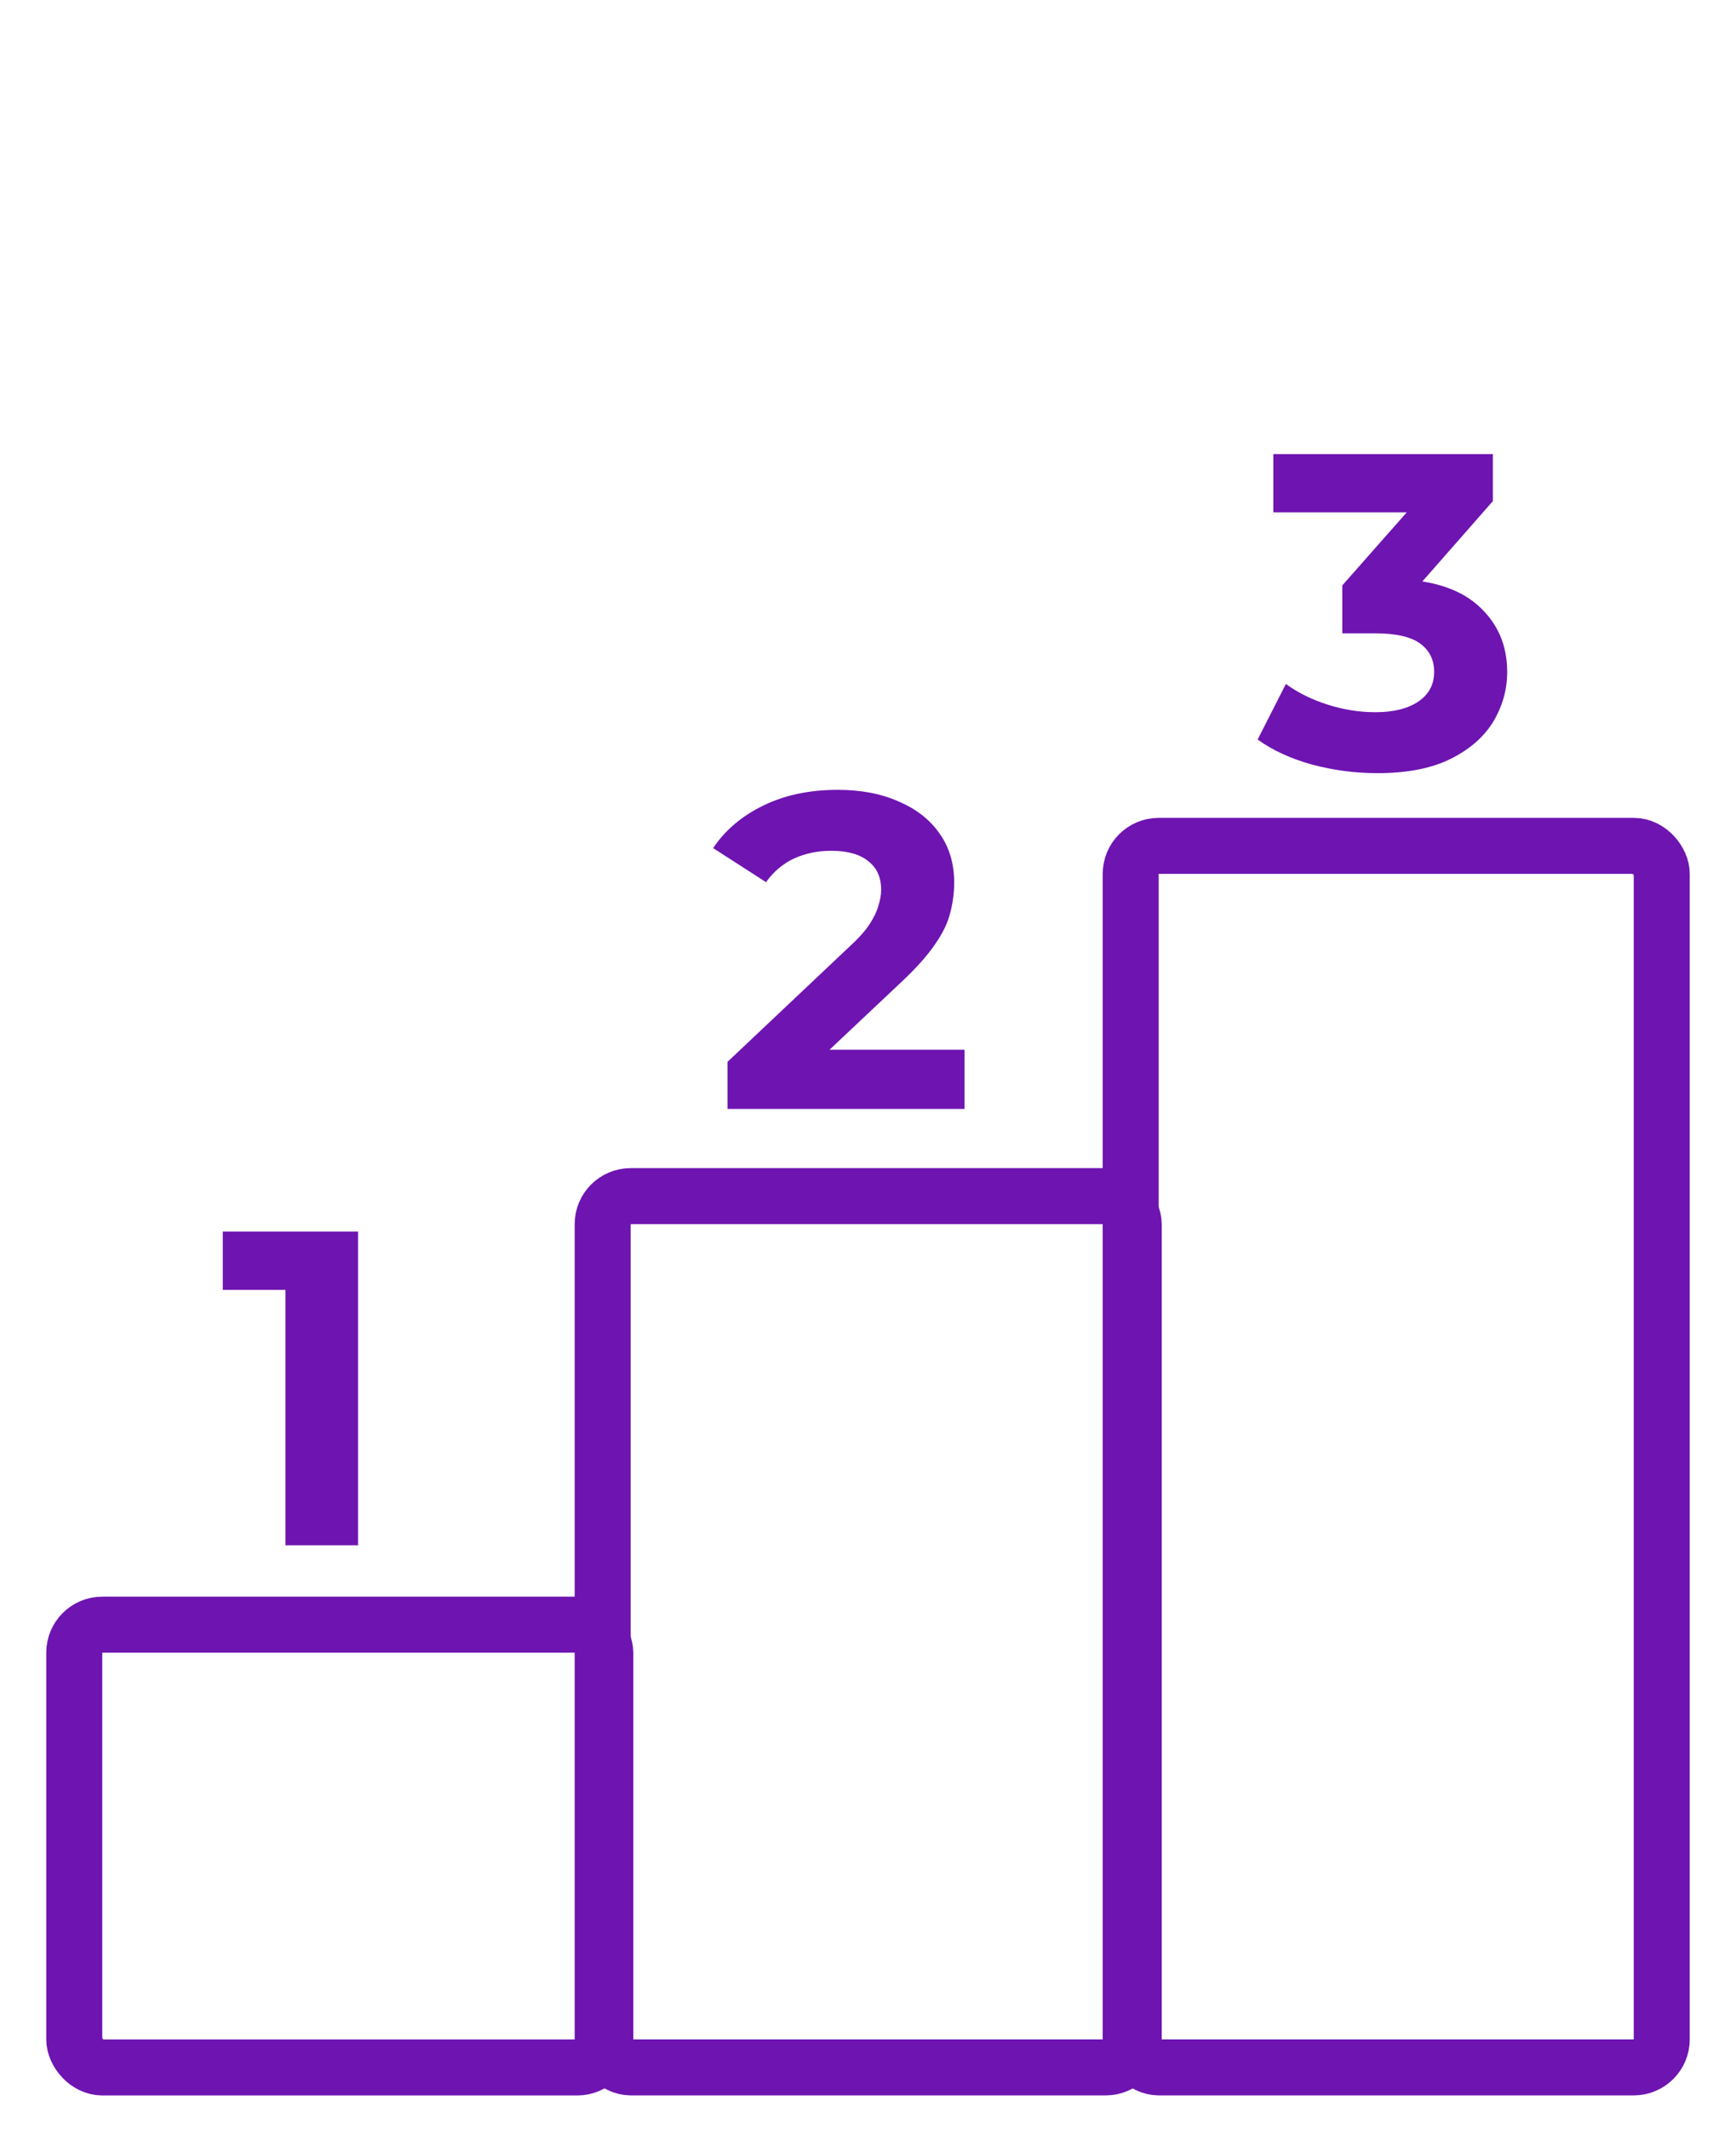
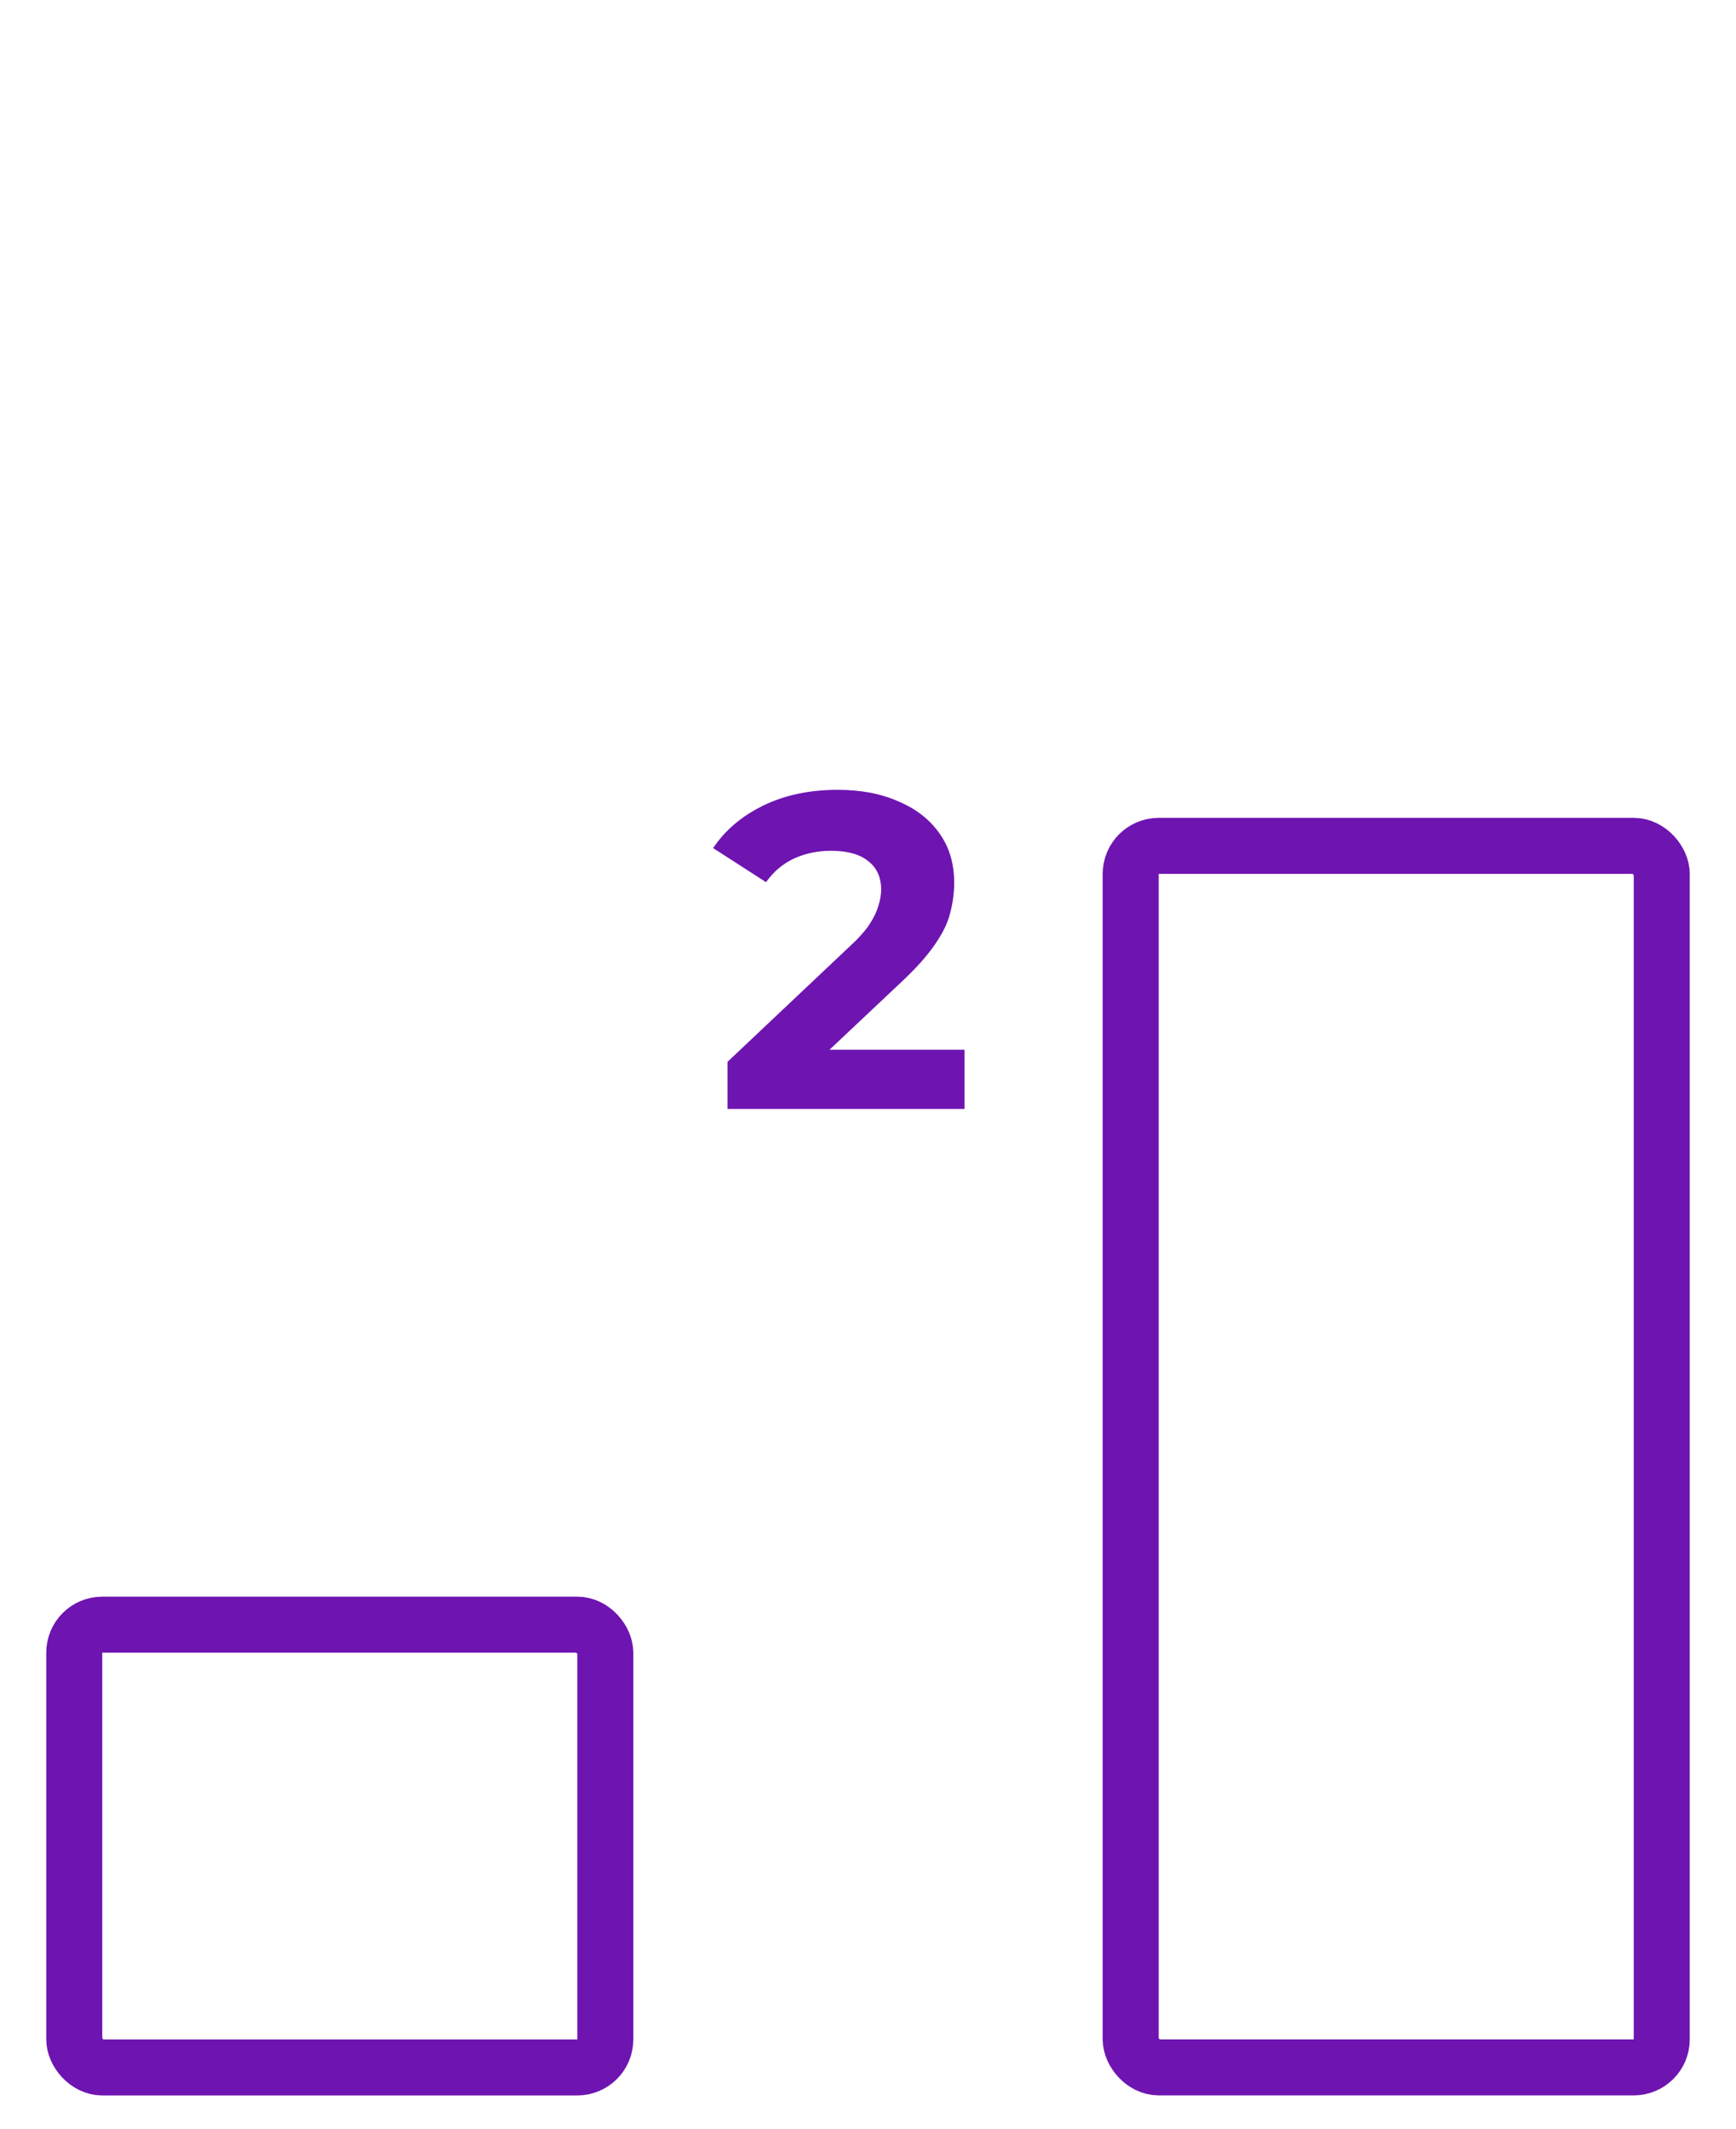
<svg xmlns="http://www.w3.org/2000/svg" width="31" height="38" viewBox="0 0 31 38" fill="none">
  <rect x="1.326" y="29.003" width="9.483" height="7.904" rx="0.5" stroke="#6E14B1" />
-   <rect x="10.762" y="21.353" width="9.483" height="15.553" rx="0.5" stroke="#6E14B1" />
-   <path d="M5.098 27.586V22.466L5.658 23.026H3.978V21.986H6.394V27.586H5.098Z" fill="#6E14B1" />
  <path d="M12.991 19.796V18.956L15.151 16.916C15.321 16.761 15.447 16.623 15.527 16.5C15.607 16.377 15.66 16.265 15.687 16.164C15.719 16.063 15.735 15.969 15.735 15.884C15.735 15.66 15.657 15.489 15.503 15.372C15.353 15.249 15.132 15.188 14.839 15.188C14.604 15.188 14.385 15.233 14.183 15.324C13.985 15.415 13.817 15.556 13.679 15.748L12.735 15.14C12.948 14.82 13.247 14.567 13.631 14.38C14.015 14.193 14.457 14.1 14.959 14.1C15.375 14.1 15.737 14.169 16.047 14.308C16.361 14.441 16.604 14.631 16.775 14.876C16.951 15.121 17.039 15.415 17.039 15.756C17.039 15.937 17.015 16.119 16.967 16.3C16.924 16.476 16.833 16.663 16.695 16.86C16.561 17.057 16.364 17.279 16.103 17.524L14.311 19.212L14.063 18.74H17.223V19.796H12.991Z" fill="#6E14B1" />
-   <path d="M24.594 13.802C24.204 13.802 23.818 13.752 23.434 13.65C23.05 13.544 22.724 13.394 22.458 13.202L22.962 12.21C23.175 12.365 23.423 12.488 23.706 12.578C23.988 12.669 24.274 12.714 24.562 12.714C24.887 12.714 25.143 12.65 25.33 12.522C25.517 12.394 25.61 12.218 25.61 11.994C25.61 11.781 25.527 11.613 25.362 11.49C25.197 11.368 24.93 11.306 24.562 11.306H23.97V10.45L25.53 8.682L25.674 9.146H22.738V8.106H26.658V8.946L25.106 10.714L24.45 10.338H24.826C25.514 10.338 26.034 10.493 26.386 10.802C26.738 11.112 26.914 11.509 26.914 11.994C26.914 12.309 26.831 12.605 26.666 12.882C26.5 13.154 26.247 13.376 25.906 13.546C25.564 13.717 25.127 13.802 24.594 13.802Z" fill="#6E14B1" />
  <rect x="20.191" y="15.1" width="9.483" height="21.806" rx="0.5" stroke="#6E14B1" />
</svg>